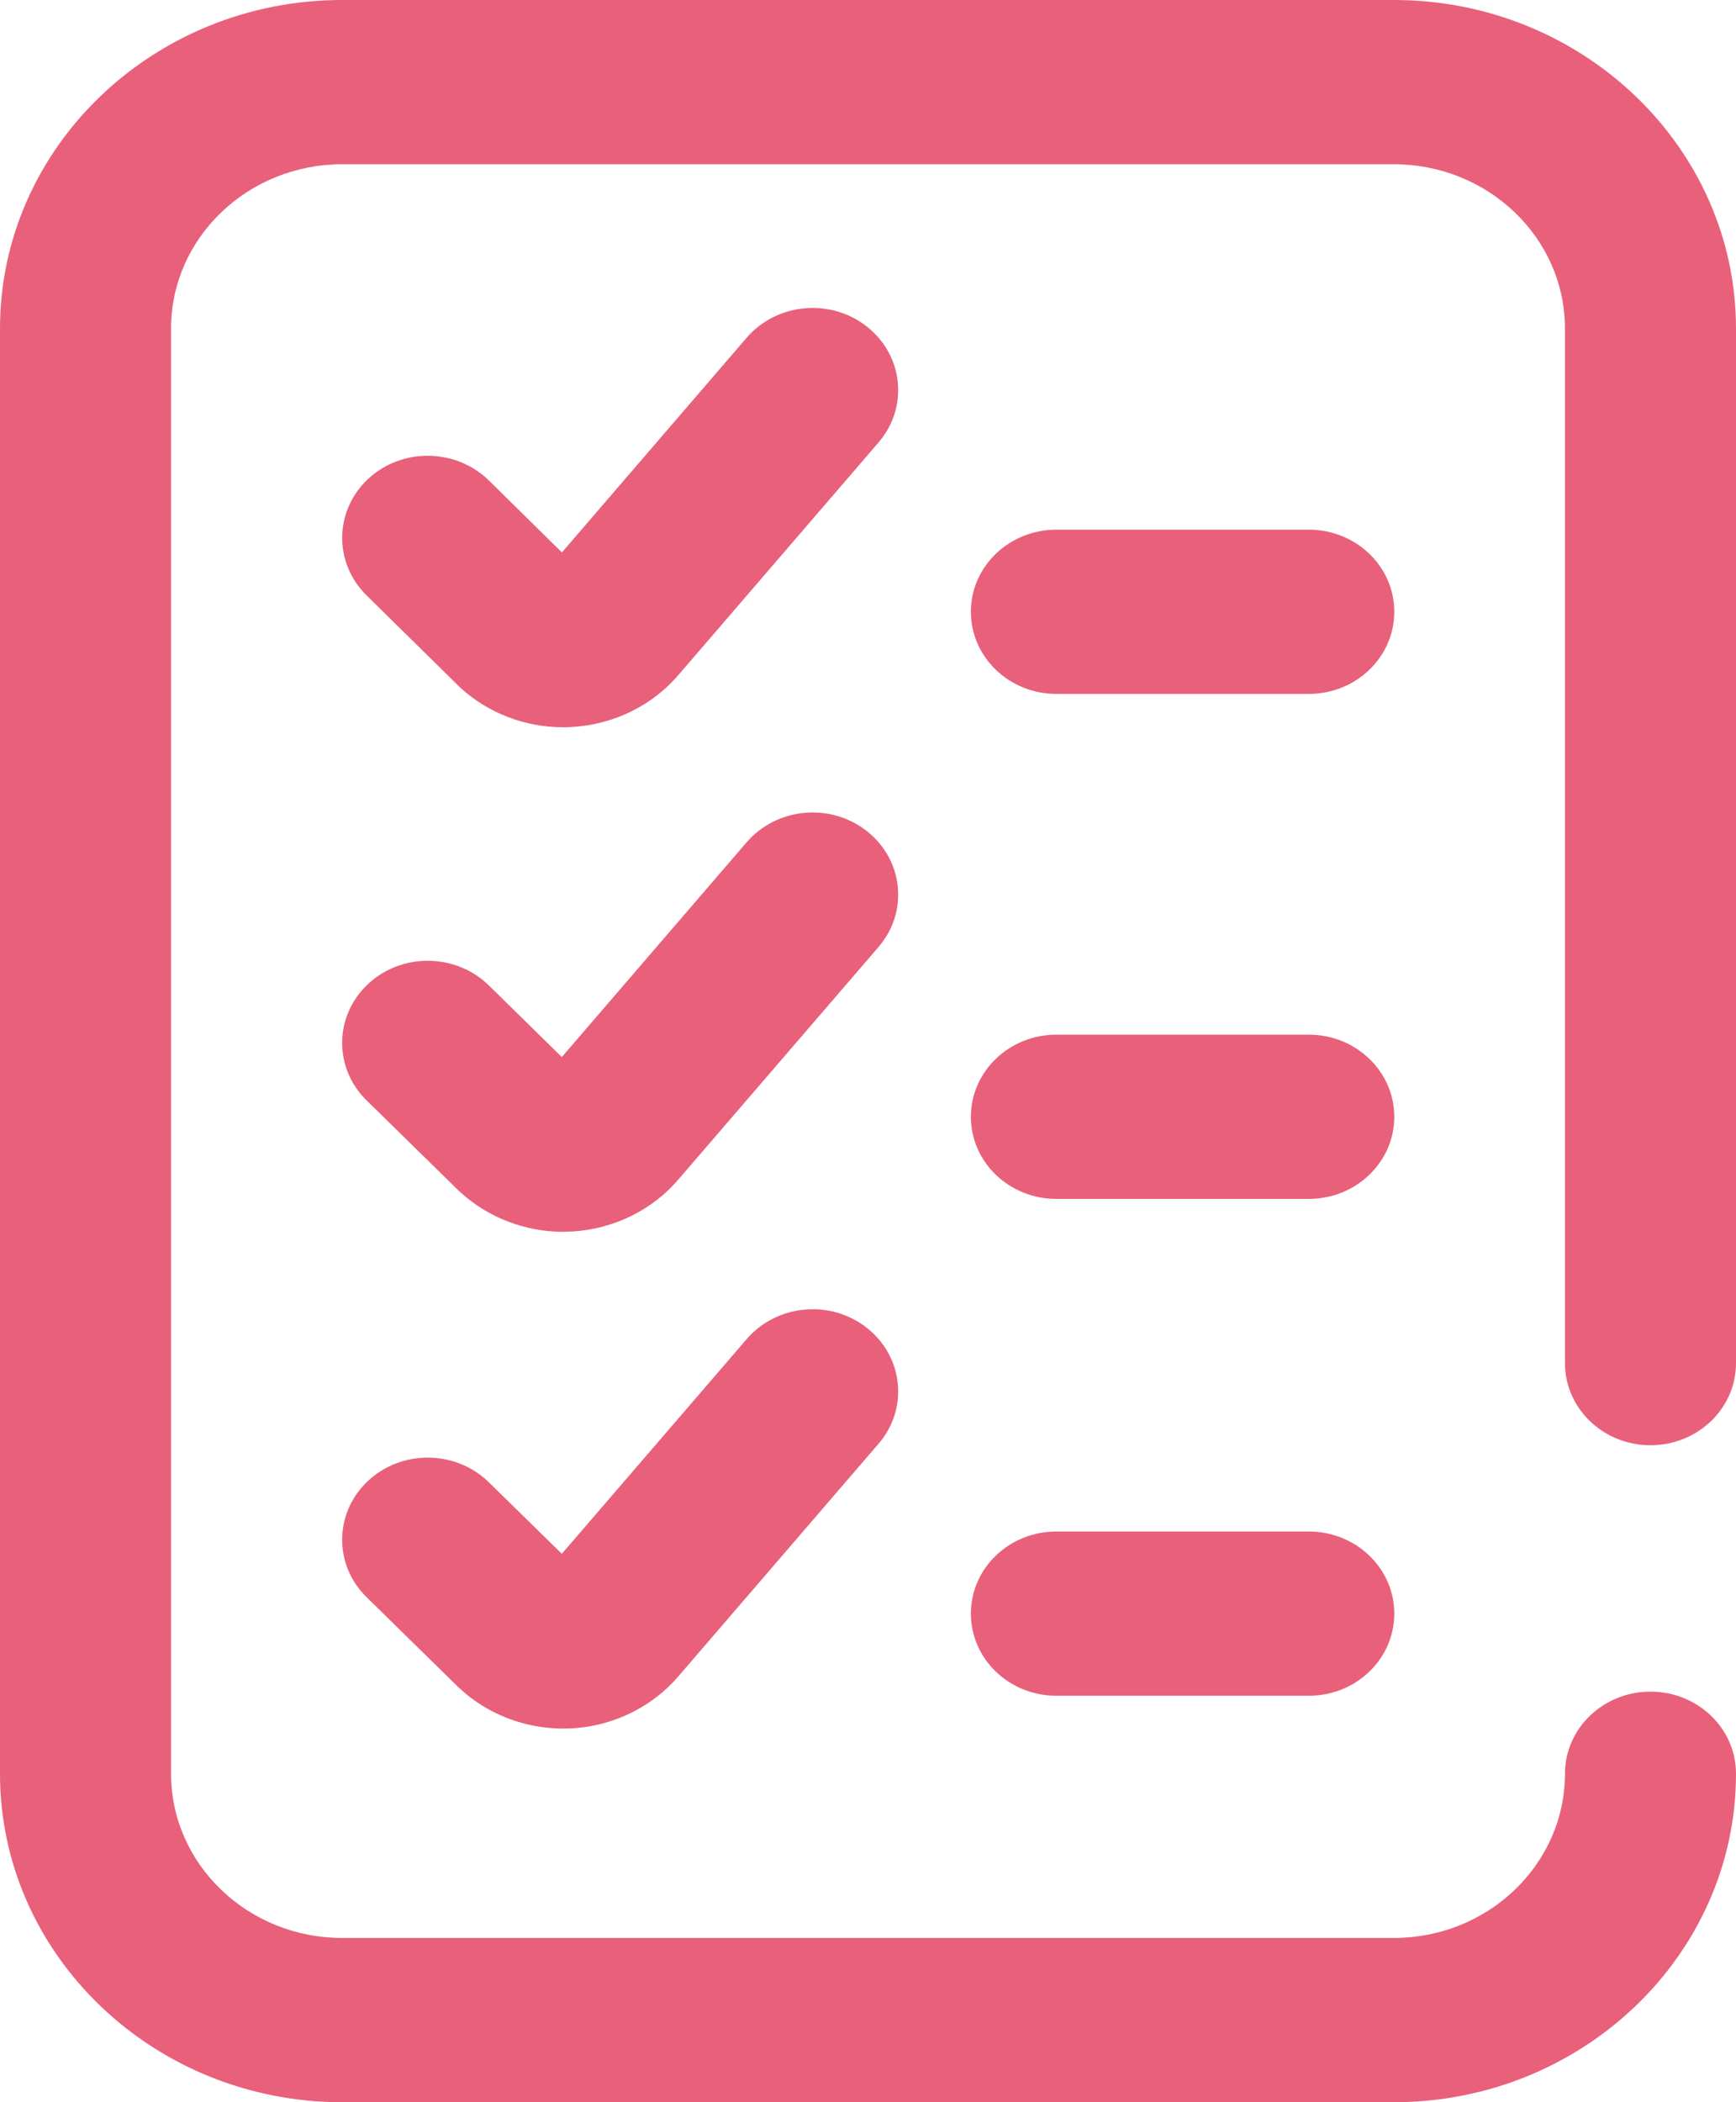
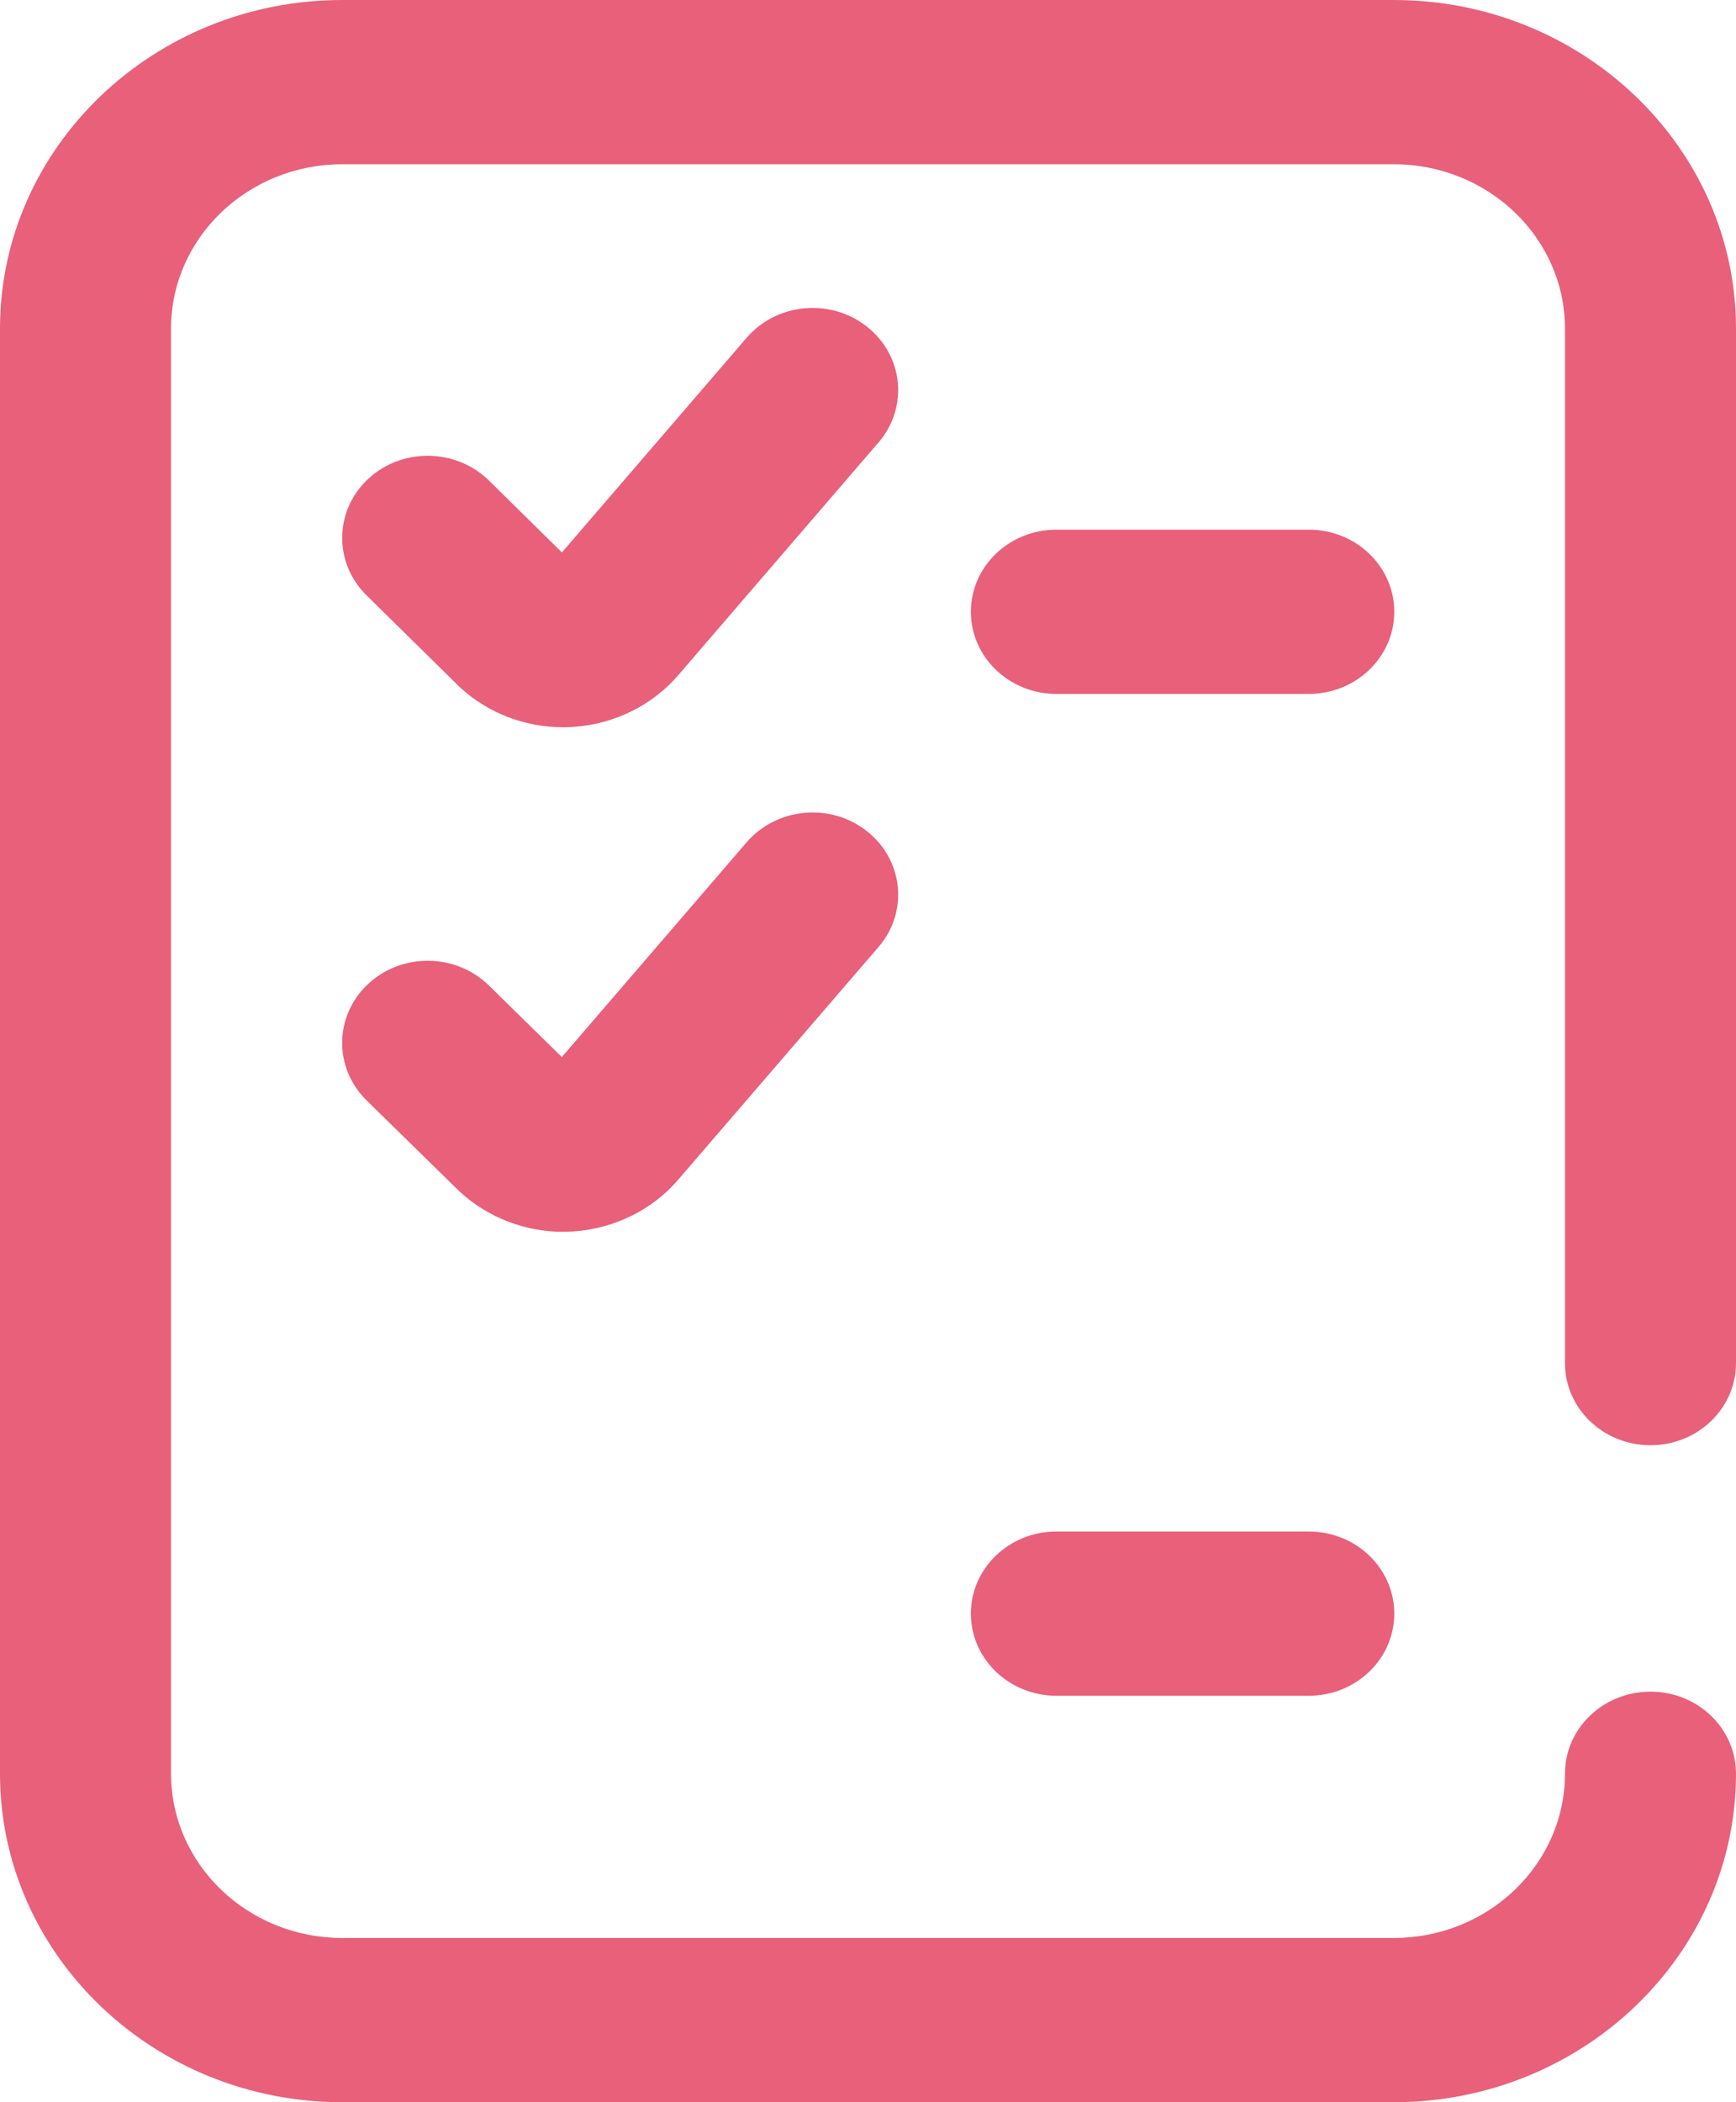
<svg xmlns="http://www.w3.org/2000/svg" width="19" height="23" viewBox="0 0 19 23" fill="none">
  <path d="M14.324 16.756H11.562C11.045 16.756 10.626 17.158 10.626 17.654C10.626 18.151 11.045 18.553 11.562 18.553H14.324C14.841 18.553 15.26 18.151 15.26 17.654C15.26 17.158 14.841 16.756 14.324 16.756Z" fill="#E9607A" />
-   <path d="M14.324 11.32H11.562C11.045 11.32 10.626 11.723 10.626 12.219C10.626 12.715 11.045 13.117 11.562 13.117H14.324C14.841 13.117 15.26 12.715 15.26 12.219C15.26 11.723 14.841 11.32 14.324 11.32Z" fill="#E9607A" />
  <path d="M18.064 15.812C18.581 15.812 19 15.41 19 14.914V3.594C19 1.612 17.32 0 15.255 0H3.745C1.68 0 0 1.612 0 3.594V19.406C0 21.388 1.68 23 3.745 23H15.255C17.32 23 19 21.388 19 19.406C19 18.91 18.581 18.508 18.064 18.508C17.547 18.508 17.128 18.91 17.128 19.406C17.128 20.397 16.288 21.203 15.255 21.203H3.745C2.712 21.203 1.872 20.397 1.872 19.406V3.594C1.872 2.603 2.712 1.797 3.745 1.797H15.255C16.288 1.797 17.128 2.603 17.128 3.594V14.914C17.128 15.41 17.547 15.812 18.064 15.812Z" fill="#E9607A" />
  <path d="M9.49 3.575C9.092 3.259 8.502 3.313 8.172 3.695L6.15 6.044L5.352 5.258C4.991 4.903 4.398 4.895 4.028 5.241C3.658 5.587 3.65 6.156 4.01 6.512L5.015 7.501C5.023 7.51 5.031 7.518 5.04 7.525C5.343 7.803 5.748 7.957 6.165 7.957C6.201 7.957 6.237 7.956 6.273 7.953C6.724 7.924 7.146 7.715 7.431 7.378L9.616 4.84C9.945 4.457 9.889 3.891 9.49 3.575Z" fill="#E9607A" />
-   <path d="M9.49 14.53C9.092 14.214 8.502 14.268 8.172 14.651L6.149 17L5.35 16.217C4.988 15.863 4.395 15.857 4.026 16.204C3.657 16.551 3.65 17.12 4.012 17.474L5.016 18.459C5.024 18.466 5.032 18.473 5.04 18.481C5.343 18.758 5.748 18.912 6.165 18.912C6.201 18.912 6.237 18.911 6.273 18.909C6.724 18.88 7.146 18.67 7.431 18.333L9.616 15.795C9.945 15.413 9.889 14.846 9.49 14.53Z" fill="#E9607A" />
  <path d="M14.324 5.795H11.562C11.045 5.795 10.626 6.197 10.626 6.693C10.626 7.19 11.045 7.592 11.562 7.592H14.324C14.841 7.592 15.26 7.19 15.26 6.693C15.26 6.197 14.841 5.795 14.324 5.795Z" fill="#E9607A" />
  <path d="M9.49 9.095C9.092 8.779 8.502 8.833 8.172 9.215L6.149 11.565L5.35 10.781C4.988 10.427 4.395 10.421 4.026 10.768C3.657 11.115 3.65 11.684 4.012 12.039L5.016 13.023C5.024 13.03 5.032 13.038 5.04 13.045C5.343 13.322 5.748 13.477 6.165 13.477C6.201 13.476 6.237 13.475 6.273 13.473C6.724 13.444 7.146 13.235 7.431 12.897L9.616 10.36C9.945 9.977 9.889 9.411 9.49 9.095Z" fill="#E9607A" />
</svg>